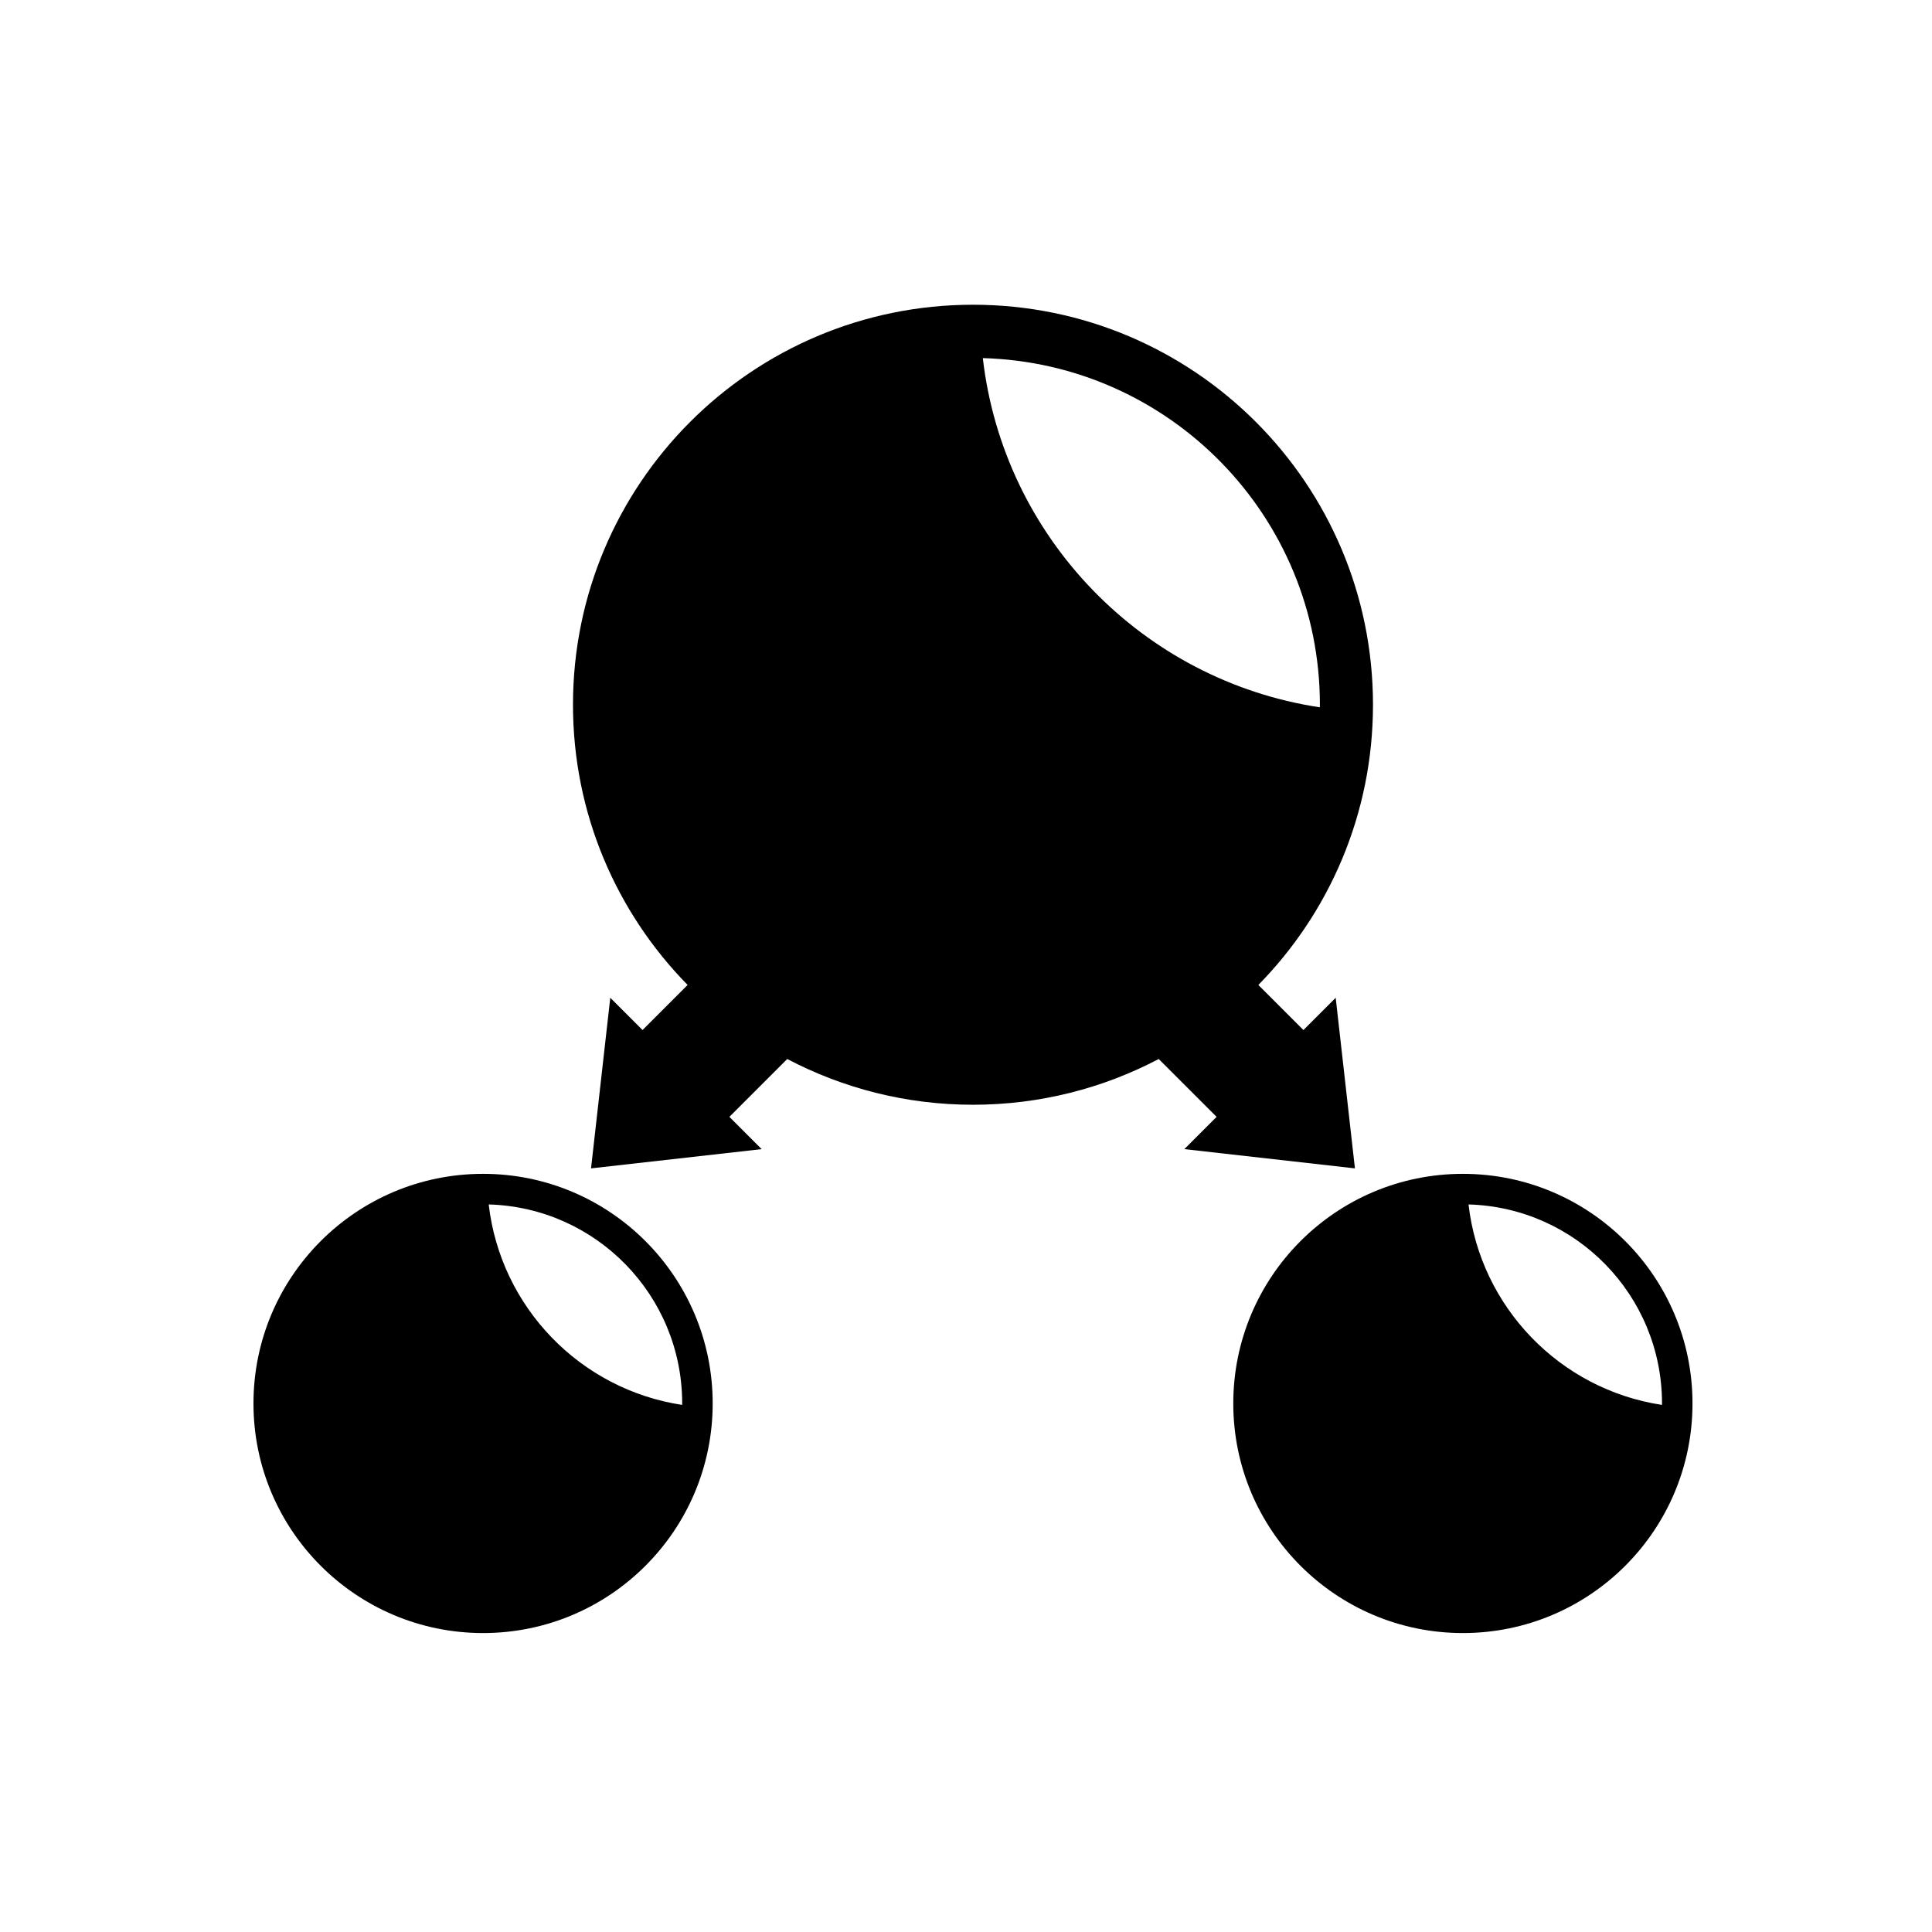
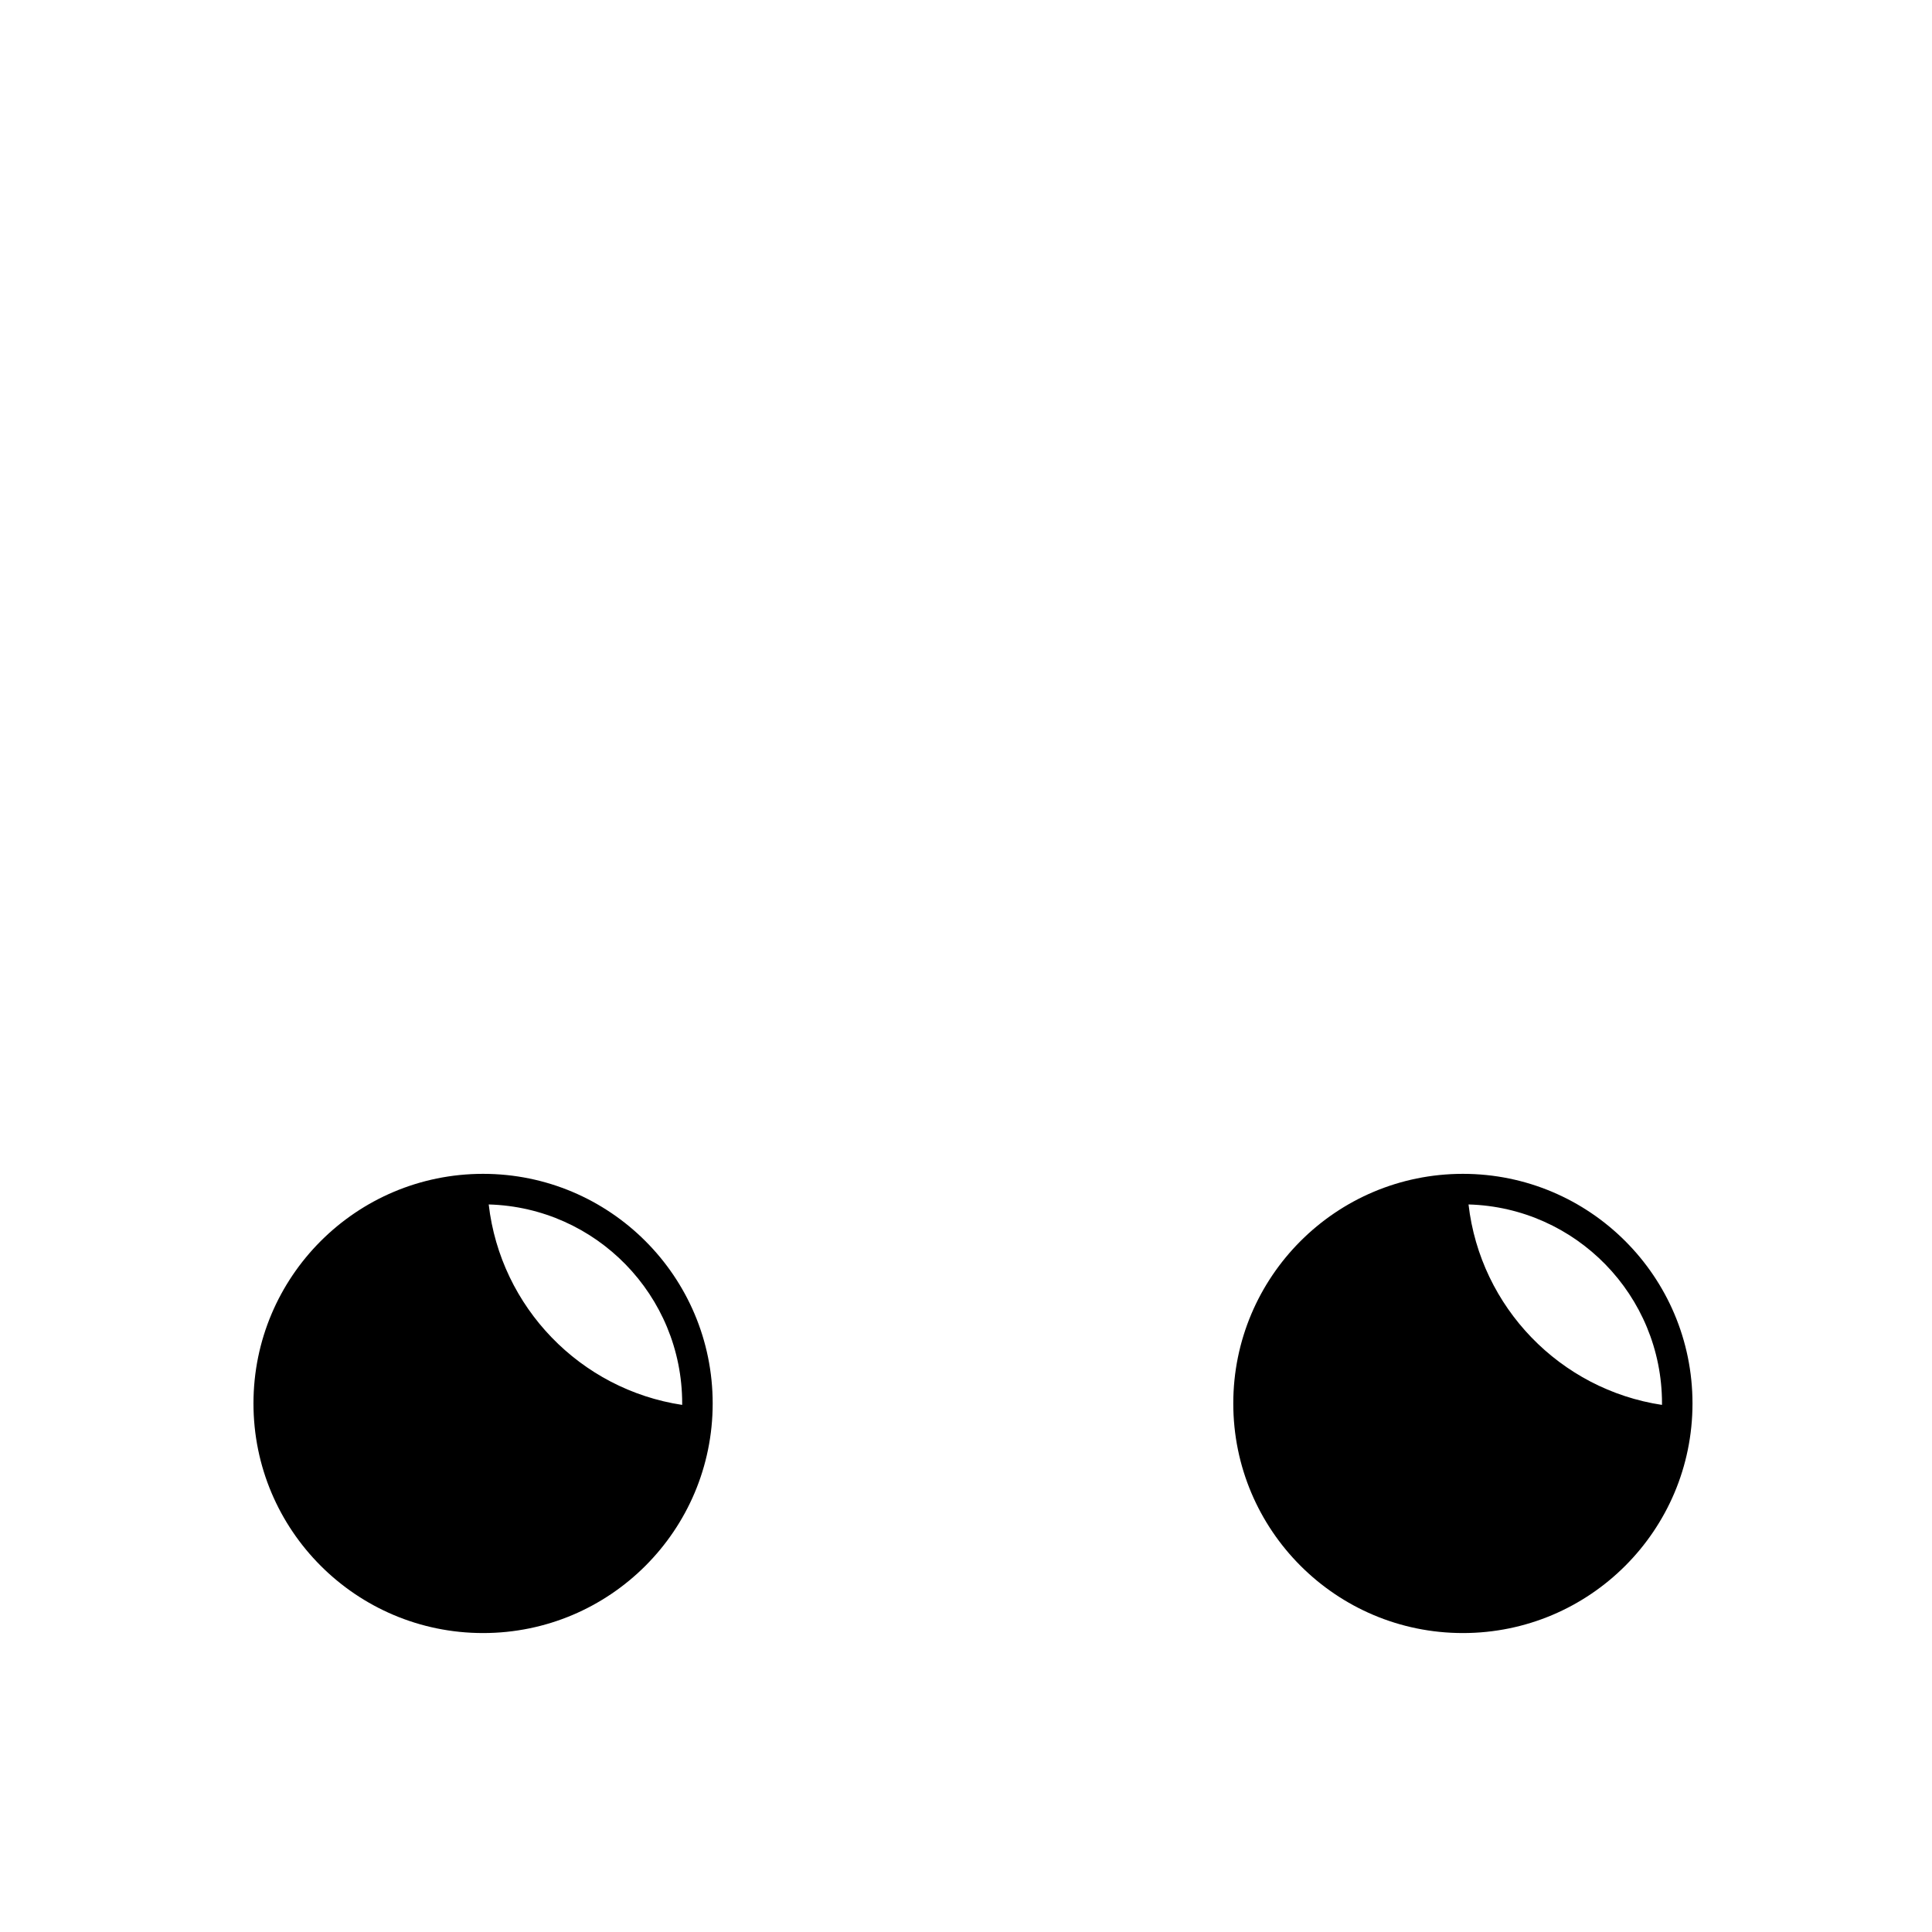
<svg xmlns="http://www.w3.org/2000/svg" fill="#000000" width="800px" height="800px" version="1.1" viewBox="144 144 512 512">
  <g>
    <path d="m272.02 455.08c-33.605 0-60.848 27.242-60.848 60.848s27.242 60.848 60.848 60.848 60.848-27.242 60.848-60.848c-0.004-33.605-27.246-60.848-60.848-60.848zm52.758 61.234c-26.973-4.074-48.121-25.855-51.266-53.121 28.449 0.793 51.273 24.09 51.273 52.734 0.004 0.129-0.008 0.258-0.008 0.387z" />
    <path d="m531.68 455.08c-33.605 0-60.848 27.242-60.848 60.848s27.242 60.848 60.848 60.848c33.605 0 60.848-27.242 60.848-60.848s-27.242-60.848-60.848-60.848zm1.496 8.113c28.449 0.793 51.273 24.09 51.273 52.734 0 0.129-0.008 0.258-0.012 0.387-26.969-4.074-48.121-25.855-51.262-53.121z" />
-     <path d="m503.07 453.63-5.098-45.211-8.551 8.551-11.945-11.945c18.781-19.125 30.379-45.332 30.379-74.258 0-58.547-47.461-106.01-106-106.01-58.547 0-106.01 47.461-106.01 106.01 0 28.926 11.598 55.129 30.379 74.258l-11.945 11.945-8.551-8.551-5.098 45.211 45.211-5.098-8.551-8.551 15.336-15.336c14.711 7.731 31.449 12.125 49.223 12.125s34.512-4.394 49.223-12.125l15.336 15.332-8.551 8.551zm-98.613-214.73c49.566 1.383 89.328 41.969 89.328 91.871 0 0.227-0.016 0.449-0.02 0.676-46.984-7.102-83.832-45.047-89.309-92.547z" />
  </g>
</svg>